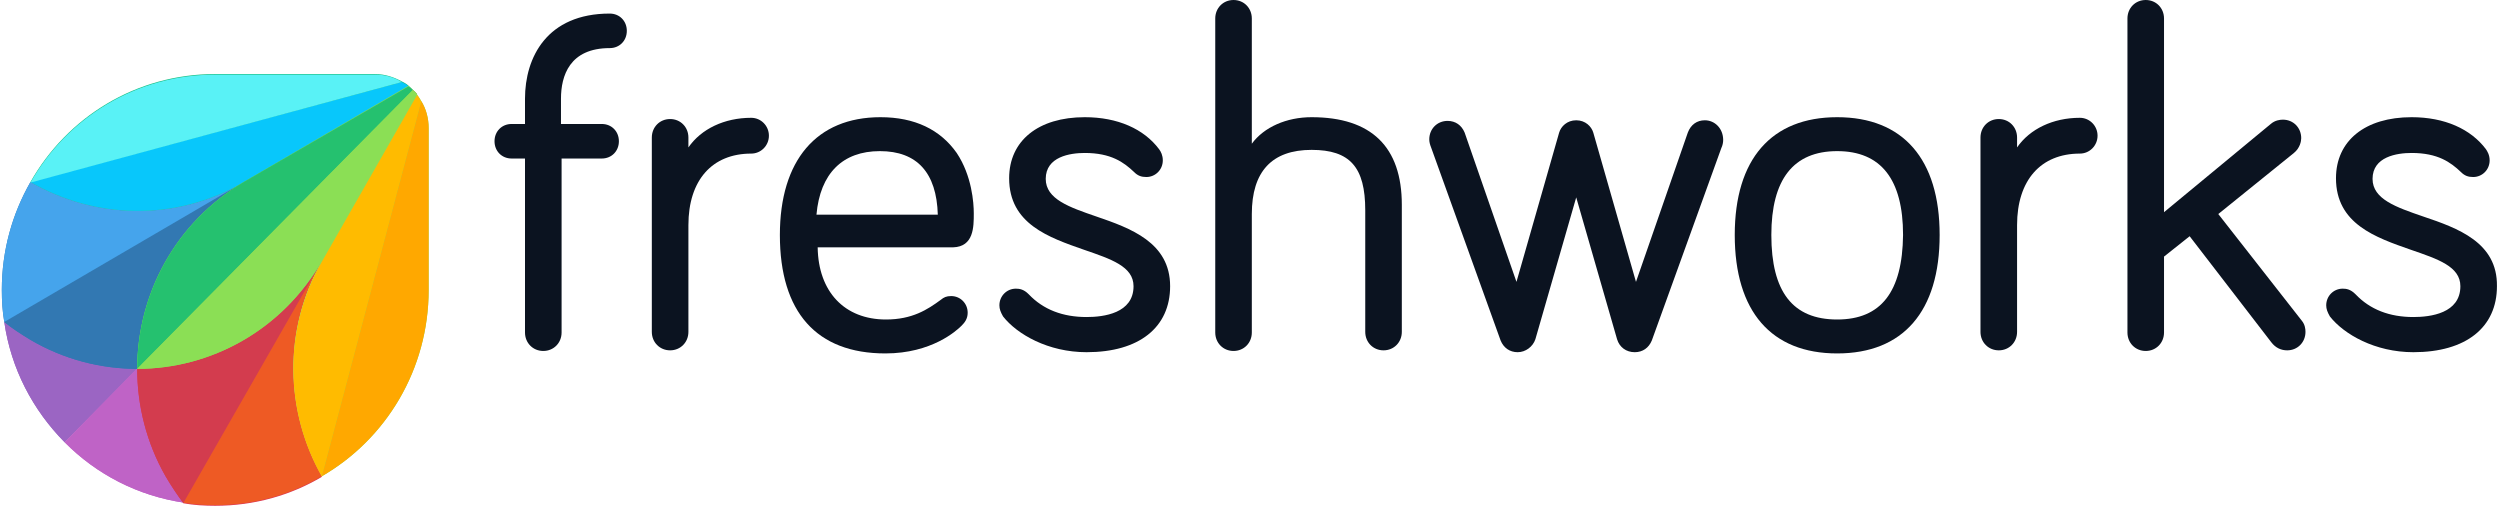
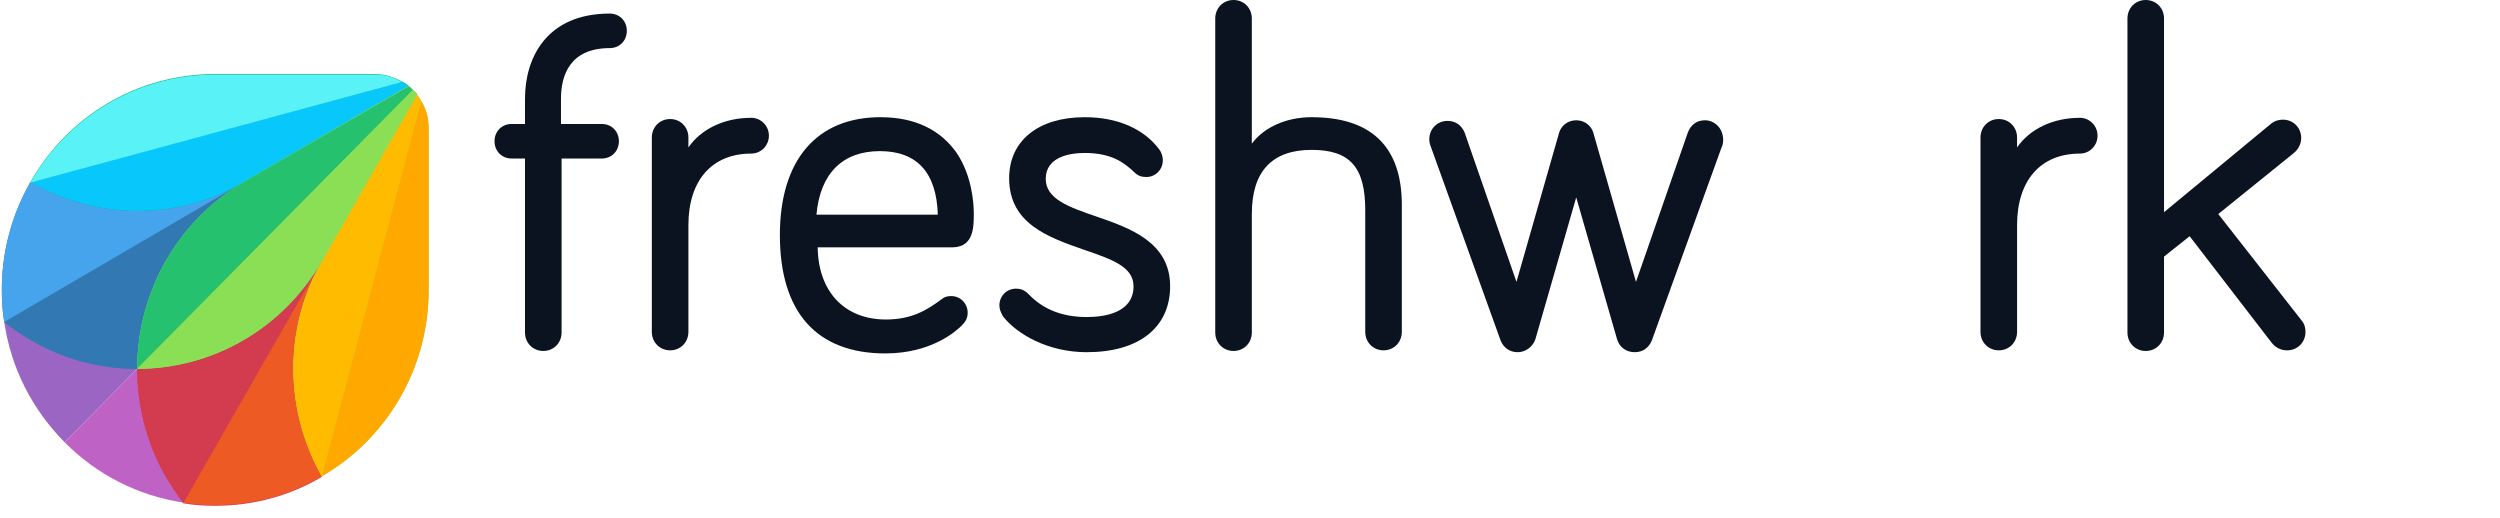
<svg xmlns="http://www.w3.org/2000/svg" width="140" height="29" viewBox="0 0 140 29" fill="none">
  <g clip-path="url(#clip0_249_208)">
    <path d="M0.239 18.03C0.615 20.656 1.844 22.97 3.619 24.766L7.683 20.656C7.683 16.476 9.834 12.435 13.659 10.224L0.239 18.03Z" fill="#9B65C3" />
-     <path d="M7.683 20.656C5.668 20.656 3.585 20.137 1.707 19.032C1.195 18.721 0.683 18.376 0.239 18.03C0.615 20.656 1.844 22.97 3.619 24.766L7.683 20.656Z" fill="#9B65C3" />
    <path d="M7.683 20.656L3.62 24.766C5.395 26.562 7.717 27.771 10.312 28.151L18.063 14.611C15.81 18.48 11.815 20.656 7.683 20.656Z" fill="#BE63C5" />
-     <path d="M9.288 26.666C8.195 24.766 7.683 22.694 7.683 20.621L3.62 24.766C5.395 26.562 7.717 27.771 10.312 28.151C9.902 27.702 9.595 27.218 9.288 26.666Z" fill="#BF63C6" />
-     <path d="M22.878 4.836L13.659 10.19C9.834 12.435 5.293 12.262 1.707 10.19C0.683 11.986 0.102 14.024 0.102 16.234C0.102 16.856 0.137 17.443 0.239 18.03C0.683 18.41 1.195 18.721 1.707 19.032C3.585 20.137 5.668 20.656 7.683 20.656L23.117 5.043C23.049 4.974 22.98 4.905 22.878 4.836Z" fill="#3278B1" />
+     <path d="M22.878 4.836C9.834 12.435 5.293 12.262 1.707 10.19C0.683 11.986 0.102 14.024 0.102 16.234C0.102 16.856 0.137 17.443 0.239 18.03C0.683 18.41 1.195 18.721 1.707 19.032C3.585 20.137 5.668 20.656 7.683 20.656L23.117 5.043C23.049 4.974 22.98 4.905 22.878 4.836Z" fill="#3278B1" />
    <path d="M1.707 19.032C3.585 20.137 5.668 20.656 7.683 20.656C7.683 16.476 9.834 12.435 13.659 10.224L0.239 18.03C0.683 18.376 1.195 18.721 1.707 19.032Z" fill="#3278B2" />
    <path d="M1.707 10.19C0.683 11.986 0.102 14.024 0.102 16.234C0.102 16.856 0.137 17.443 0.239 18.03L13.659 10.19C9.834 12.435 5.293 12.262 1.707 10.19Z" fill="#45A4EC" />
    <path d="M23.117 5.043C23.049 4.974 22.946 4.87 22.878 4.801C22.776 4.698 22.639 4.628 22.503 4.559C22.059 4.318 21.546 4.145 21 4.145H12.054C7.615 4.145 3.756 6.563 1.707 10.19C5.293 12.262 9.834 12.435 13.659 10.19C9.834 12.435 7.683 16.476 7.683 20.656C11.815 20.656 15.81 18.48 18.029 14.611L23.356 5.285C23.288 5.216 23.22 5.147 23.117 5.043Z" fill="#19BB7D" />
    <path d="M13.659 10.19L22.878 4.836C22.776 4.732 22.639 4.663 22.502 4.594L1.707 10.19C5.293 12.262 9.834 12.435 13.659 10.19Z" fill="#08C7FB" />
    <path d="M21.034 4.179H12.054C7.615 4.179 3.756 6.597 1.707 10.224L22.503 4.594C22.059 4.318 21.546 4.179 21.034 4.179Z" fill="#59F2F6" />
    <path d="M18.029 14.611L23.356 5.285C23.288 5.181 23.22 5.112 23.117 5.043L7.683 20.656C7.683 22.694 8.195 24.8 9.288 26.7C9.595 27.218 9.937 27.736 10.278 28.186C10.858 28.289 11.439 28.324 12.054 28.324C14.239 28.324 16.288 27.736 18.029 26.7C15.98 23.073 15.81 18.48 18.029 14.611Z" fill="#DA3757" />
    <path d="M7.683 20.656C7.683 22.694 8.195 24.8 9.288 26.7C9.595 27.218 9.937 27.736 10.278 28.186L18.029 14.645C15.81 18.48 11.815 20.656 7.683 20.656Z" fill="#D33C4E" />
    <path d="M18.029 14.611L10.278 28.151C10.859 28.255 11.439 28.289 12.054 28.289C14.239 28.289 16.288 27.702 18.029 26.666C15.98 23.073 15.81 18.48 18.029 14.611Z" fill="#EE5A24" />
    <path d="M23.595 5.665C23.527 5.527 23.424 5.423 23.356 5.285C23.288 5.181 23.22 5.112 23.117 5.043C23.049 4.974 22.946 4.87 22.878 4.801L13.659 10.19C9.834 12.435 7.683 16.476 7.683 20.656C11.815 20.656 15.81 18.48 18.029 14.611C15.81 18.48 15.98 23.073 18.029 26.666C21.615 24.593 24.005 20.69 24.005 16.234V7.185C24.005 6.632 23.868 6.114 23.595 5.665Z" fill="#8BDF55" />
    <path d="M22.878 4.836L13.659 10.19C9.834 12.435 7.683 16.476 7.683 20.656L23.117 5.043C23.049 4.974 22.98 4.905 22.878 4.836Z" fill="#25C16F" />
    <path d="M7.683 20.656C11.815 20.656 15.81 18.48 18.029 14.611L23.356 5.285C23.288 5.181 23.22 5.112 23.117 5.043L7.683 20.656Z" fill="#8BDF55" />
    <path d="M23.356 5.319L18.029 14.645C15.81 18.514 15.98 23.108 18.029 26.7L23.595 5.699C23.527 5.561 23.459 5.423 23.356 5.319Z" fill="#FFBB00" />
    <path d="M18.029 26.666C21.615 24.593 24.005 20.69 24.005 16.234V7.185C24.005 6.632 23.868 6.114 23.595 5.665L18.029 26.666Z" fill="#FFA800" />
    <path d="M34.146 0.76C30.629 0.76 29.4 3.212 29.4 5.527V6.943H28.649C28.102 6.943 27.693 7.357 27.693 7.91C27.693 8.463 28.102 8.877 28.649 8.877H29.4V18.618C29.4 19.205 29.844 19.654 30.424 19.654C31.005 19.654 31.449 19.205 31.449 18.618V8.877H33.702C34.249 8.877 34.658 8.463 34.658 7.91C34.658 7.357 34.249 6.943 33.702 6.943H31.415V5.527C31.415 4.249 31.893 2.694 34.146 2.694C34.693 2.694 35.102 2.28 35.102 1.727C35.102 1.174 34.693 0.76 34.146 0.76Z" fill="#0B1320" />
    <path d="M42.068 6.597C40.566 6.597 39.268 7.219 38.551 8.255V7.703C38.551 7.115 38.107 6.666 37.527 6.666C36.946 6.666 36.502 7.115 36.502 7.703V18.583C36.502 19.17 36.946 19.619 37.527 19.619C38.107 19.619 38.551 19.17 38.551 18.583V12.607C38.551 10.086 39.883 8.601 42.068 8.601C42.615 8.601 43.059 8.152 43.059 7.599C43.059 7.046 42.615 6.597 42.068 6.597Z" fill="#0B1320" />
    <path d="M54.532 11.951C54.532 11.364 54.429 9.844 53.576 8.566C52.654 7.254 51.22 6.563 49.307 6.563C45.722 6.563 43.673 8.981 43.673 13.16C43.673 17.478 45.722 19.792 49.581 19.792C52.176 19.792 53.576 18.514 53.849 18.238C54.02 18.065 54.19 17.858 54.19 17.512C54.19 16.994 53.781 16.58 53.268 16.58C52.995 16.58 52.859 16.649 52.688 16.787C51.937 17.34 51.083 17.892 49.615 17.892C47.293 17.892 45.824 16.338 45.79 13.851H53.371C54.532 13.816 54.532 12.711 54.532 11.951ZM49.273 8.463C51.356 8.463 52.449 9.671 52.517 12.02H45.722C45.927 9.706 47.19 8.463 49.273 8.463Z" fill="#0B1320" />
    <path d="M61.395 12.124C59.893 11.606 58.561 11.157 58.561 10.017C58.561 8.773 59.927 8.566 60.746 8.566C62.215 8.566 62.932 9.084 63.512 9.637C63.717 9.844 63.922 9.913 64.195 9.913C64.707 9.913 65.117 9.499 65.117 8.981C65.117 8.704 65.015 8.497 64.912 8.359C64.059 7.219 62.59 6.563 60.746 6.563C58.151 6.563 56.512 7.875 56.512 9.982C56.512 12.538 58.732 13.298 60.712 13.989C62.215 14.507 63.478 14.922 63.478 16.027C63.478 17.547 61.805 17.754 60.849 17.754C59.517 17.754 58.424 17.34 57.605 16.476C57.332 16.2 57.093 16.165 56.888 16.165C56.376 16.165 55.966 16.58 55.966 17.098C55.966 17.305 56.034 17.478 56.171 17.72C56.956 18.721 58.698 19.723 60.849 19.723C63.785 19.723 65.527 18.341 65.527 16.027C65.527 13.575 63.307 12.78 61.395 12.124Z" fill="#0B1320" />
    <path d="M73.449 6.563C72.049 6.563 70.785 7.115 70.102 8.048V1.036C70.102 0.449 69.659 0 69.078 0C68.498 0 68.054 0.449 68.054 1.036V18.618C68.054 19.205 68.498 19.654 69.078 19.654C69.659 19.654 70.102 19.205 70.102 18.618V11.986C70.102 9.602 71.229 8.393 73.449 8.393C75.6 8.393 76.454 9.361 76.454 11.778V18.583C76.454 19.17 76.897 19.619 77.478 19.619C78.058 19.619 78.502 19.17 78.502 18.583V11.468C78.502 8.221 76.795 6.563 73.449 6.563Z" fill="#0B1320" />
    <path d="M95.473 6.736C95.029 6.736 94.688 6.977 94.517 7.426L91.615 15.785L89.224 7.426C89.122 7.081 88.781 6.736 88.268 6.736C87.756 6.736 87.415 7.081 87.312 7.426L84.922 15.785L82.02 7.426C81.849 7.012 81.507 6.77 81.064 6.77C80.483 6.77 80.039 7.219 80.039 7.806C80.039 7.944 80.073 8.083 80.141 8.255L84.034 19.067C84.205 19.481 84.546 19.723 84.99 19.723C85.434 19.723 85.844 19.412 85.981 18.998L88.268 11.053L90.556 18.998C90.693 19.447 91.068 19.723 91.546 19.723C91.99 19.723 92.332 19.481 92.502 19.067L96.395 8.29C96.463 8.152 96.498 7.979 96.498 7.841C96.498 7.185 96.02 6.736 95.473 6.736Z" fill="#0B1320" />
-     <path d="M102.883 6.563C99.195 6.563 97.146 8.912 97.146 13.16C97.146 17.443 99.195 19.792 102.883 19.792C106.571 19.792 108.62 17.443 108.62 13.16C108.62 8.912 106.571 6.563 102.883 6.563ZM102.883 17.892C100.39 17.892 99.195 16.338 99.195 13.16C99.195 10.052 100.424 8.463 102.883 8.463C105.341 8.463 106.571 10.052 106.571 13.16C106.537 16.338 105.341 17.892 102.883 17.892Z" fill="#0B1320" />
    <path d="M116.473 6.597C114.971 6.597 113.673 7.219 112.956 8.255V7.703C112.956 7.115 112.512 6.666 111.932 6.666C111.351 6.666 110.907 7.115 110.907 7.703V18.583C110.907 19.17 111.351 19.619 111.932 19.619C112.512 19.619 112.956 19.17 112.956 18.583V12.607C112.956 10.086 114.288 8.601 116.473 8.601C117.02 8.601 117.463 8.152 117.463 7.599C117.463 7.046 117.02 6.597 116.473 6.597Z" fill="#0B1320" />
    <path d="M124.224 11.986L128.459 8.566C128.8 8.29 128.868 7.91 128.868 7.737C128.868 7.15 128.424 6.701 127.844 6.701C127.673 6.701 127.4 6.736 127.161 6.943L121.185 11.882V1.036C121.185 0.449 120.741 0 120.161 0C119.58 0 119.137 0.449 119.137 1.036V18.618C119.137 19.205 119.58 19.654 120.161 19.654C120.741 19.654 121.185 19.205 121.185 18.618V14.369L122.62 13.229L127.195 19.17C127.434 19.481 127.741 19.619 128.083 19.619C128.663 19.619 129.107 19.17 129.107 18.583C129.107 18.41 129.073 18.169 128.902 17.961L124.224 11.986Z" fill="#0B1320" />
-     <path d="M135.698 12.124C134.195 11.606 132.863 11.157 132.863 10.017C132.863 8.773 134.229 8.566 135.049 8.566C136.517 8.566 137.234 9.084 137.815 9.637C138.02 9.844 138.224 9.913 138.498 9.913C139.01 9.913 139.42 9.499 139.42 8.981C139.42 8.67 139.283 8.463 139.215 8.359C138.361 7.219 136.893 6.563 135.049 6.563C132.454 6.563 130.815 7.875 130.815 9.982C130.815 12.538 133.034 13.298 135.015 13.989C136.517 14.507 137.781 14.922 137.781 16.027C137.781 17.547 136.107 17.754 135.151 17.754C133.82 17.754 132.727 17.34 131.907 16.476C131.634 16.2 131.395 16.165 131.19 16.165C130.678 16.165 130.268 16.58 130.268 17.098C130.268 17.305 130.337 17.478 130.473 17.72C131.259 18.721 133 19.723 135.151 19.723C138.088 19.723 139.829 18.341 139.829 16.027C139.863 13.575 137.644 12.78 135.698 12.124Z" fill="#0B1320" />
  </g>
  <defs>
    <clipPath id="clip0_249_208">
      <rect width="140" height="28.324" fill="white" />
    </clipPath>
  </defs>
</svg>